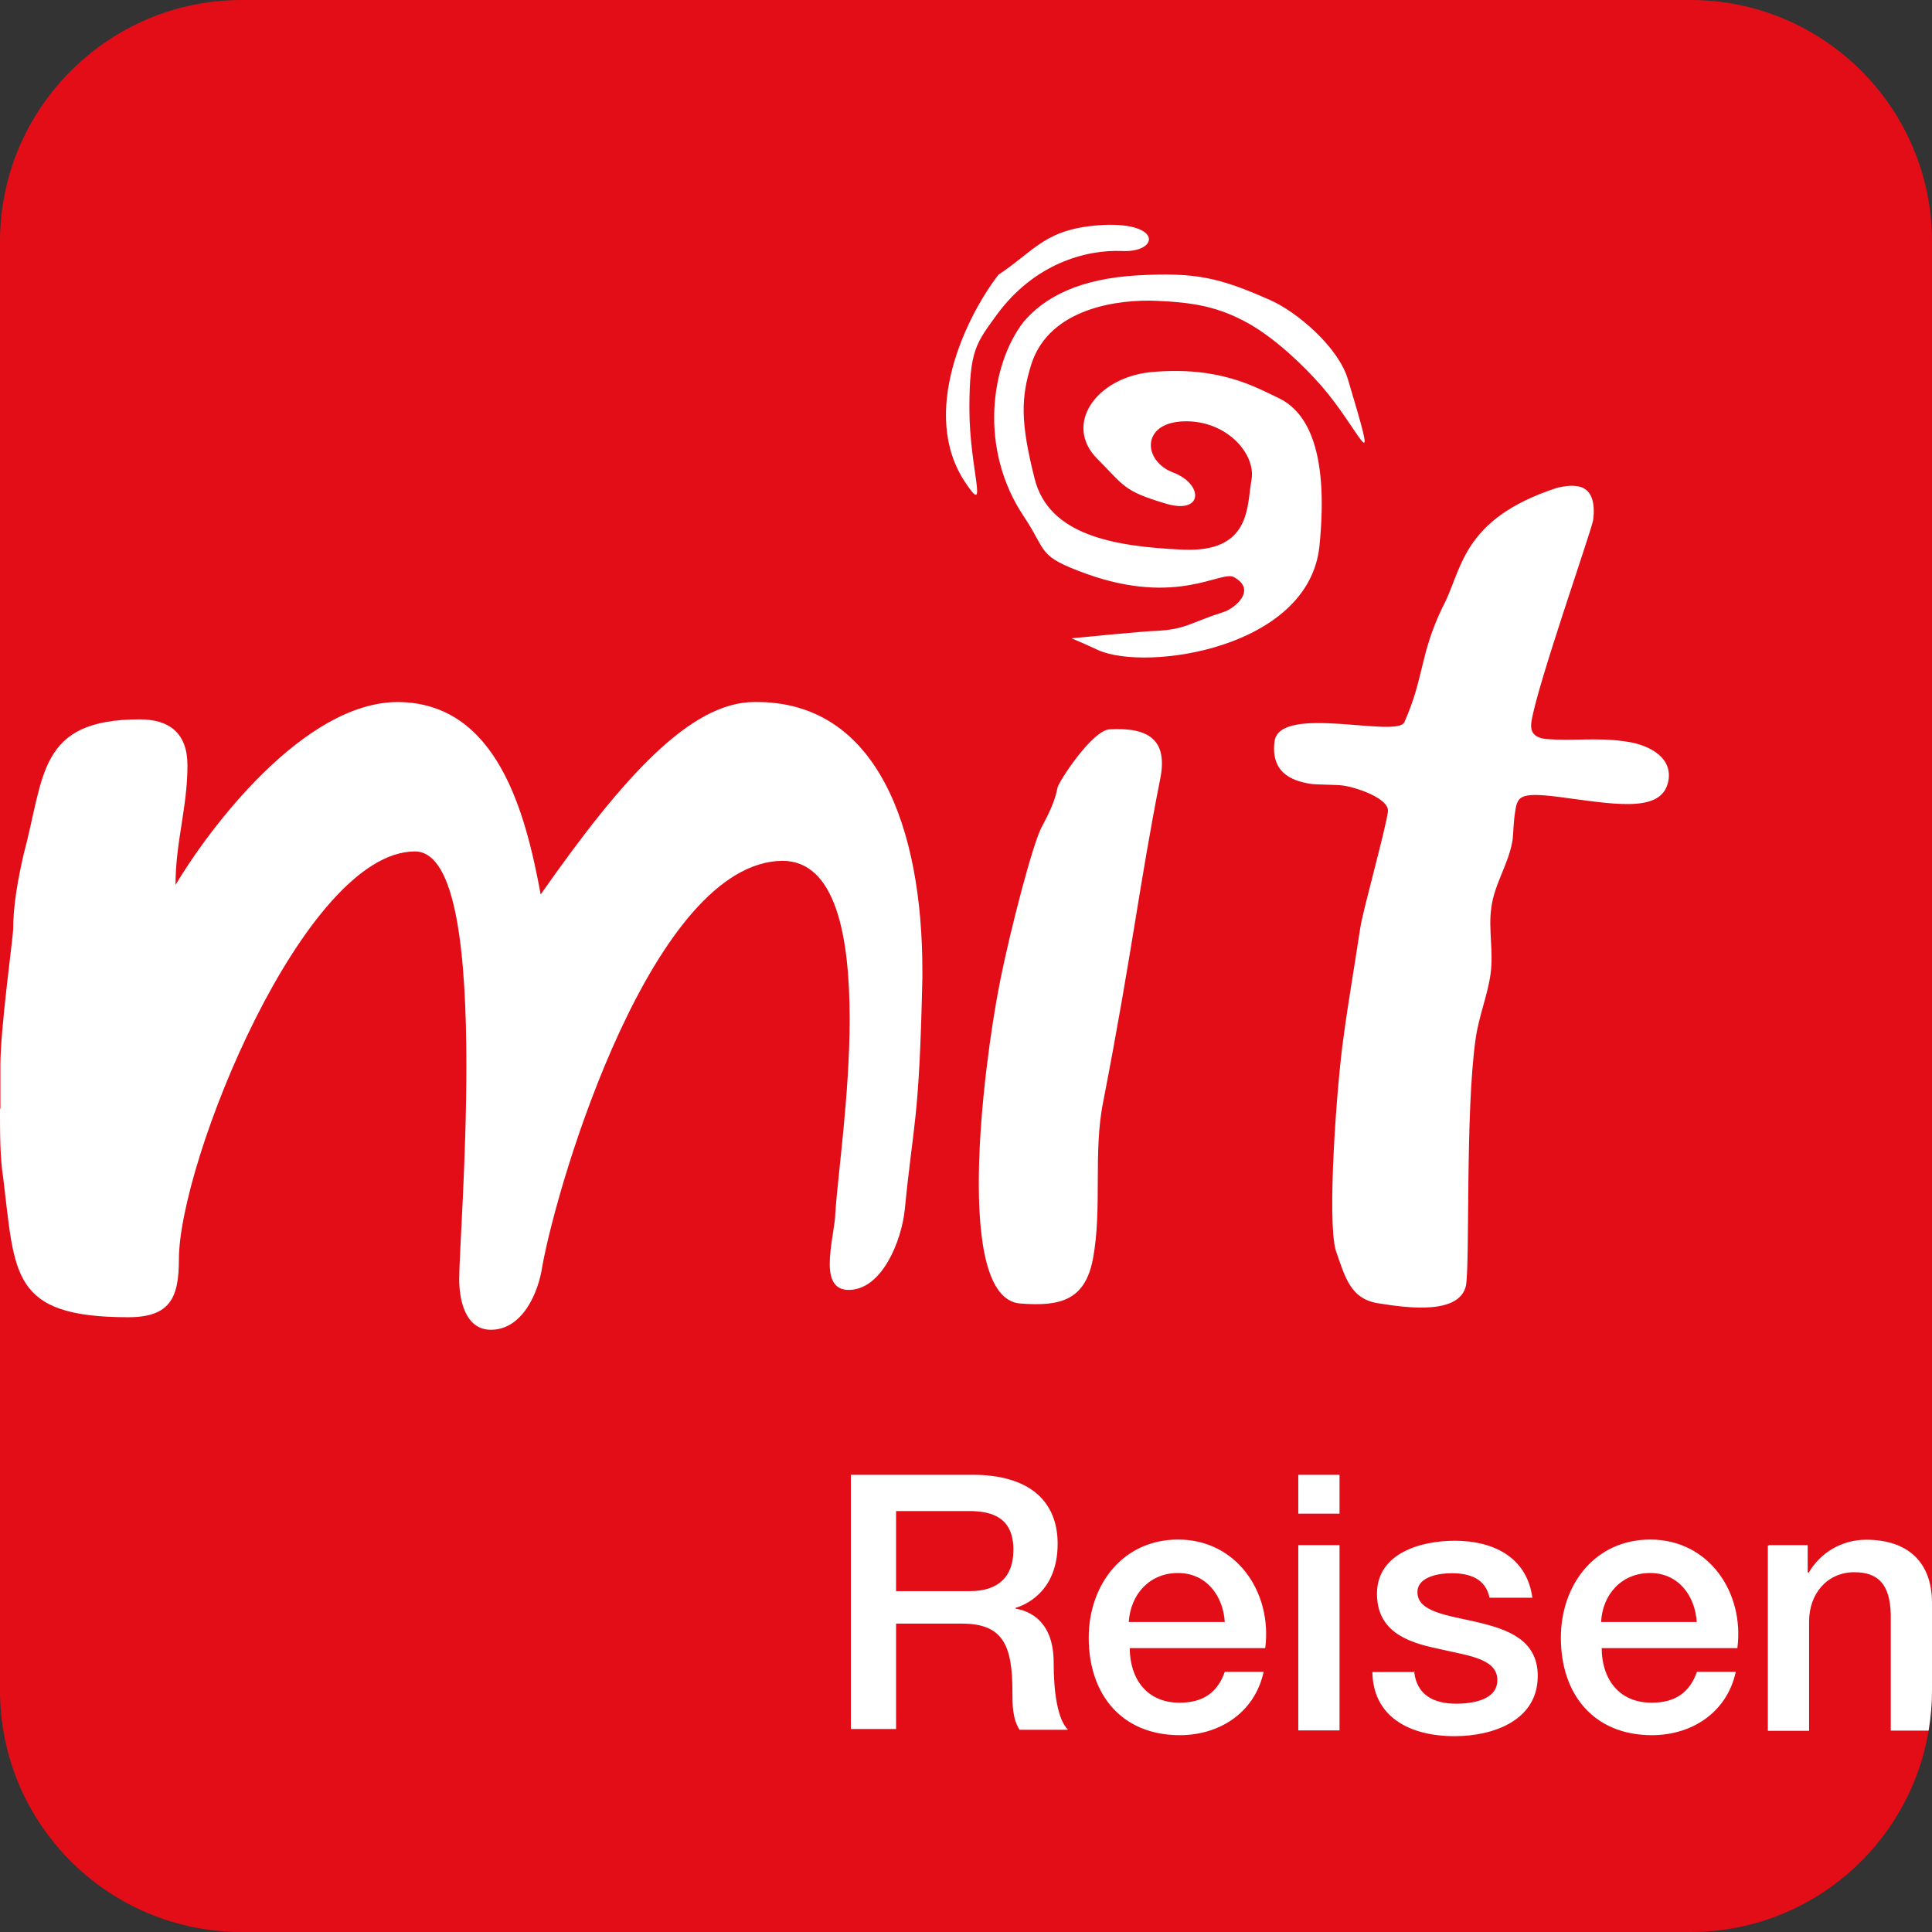
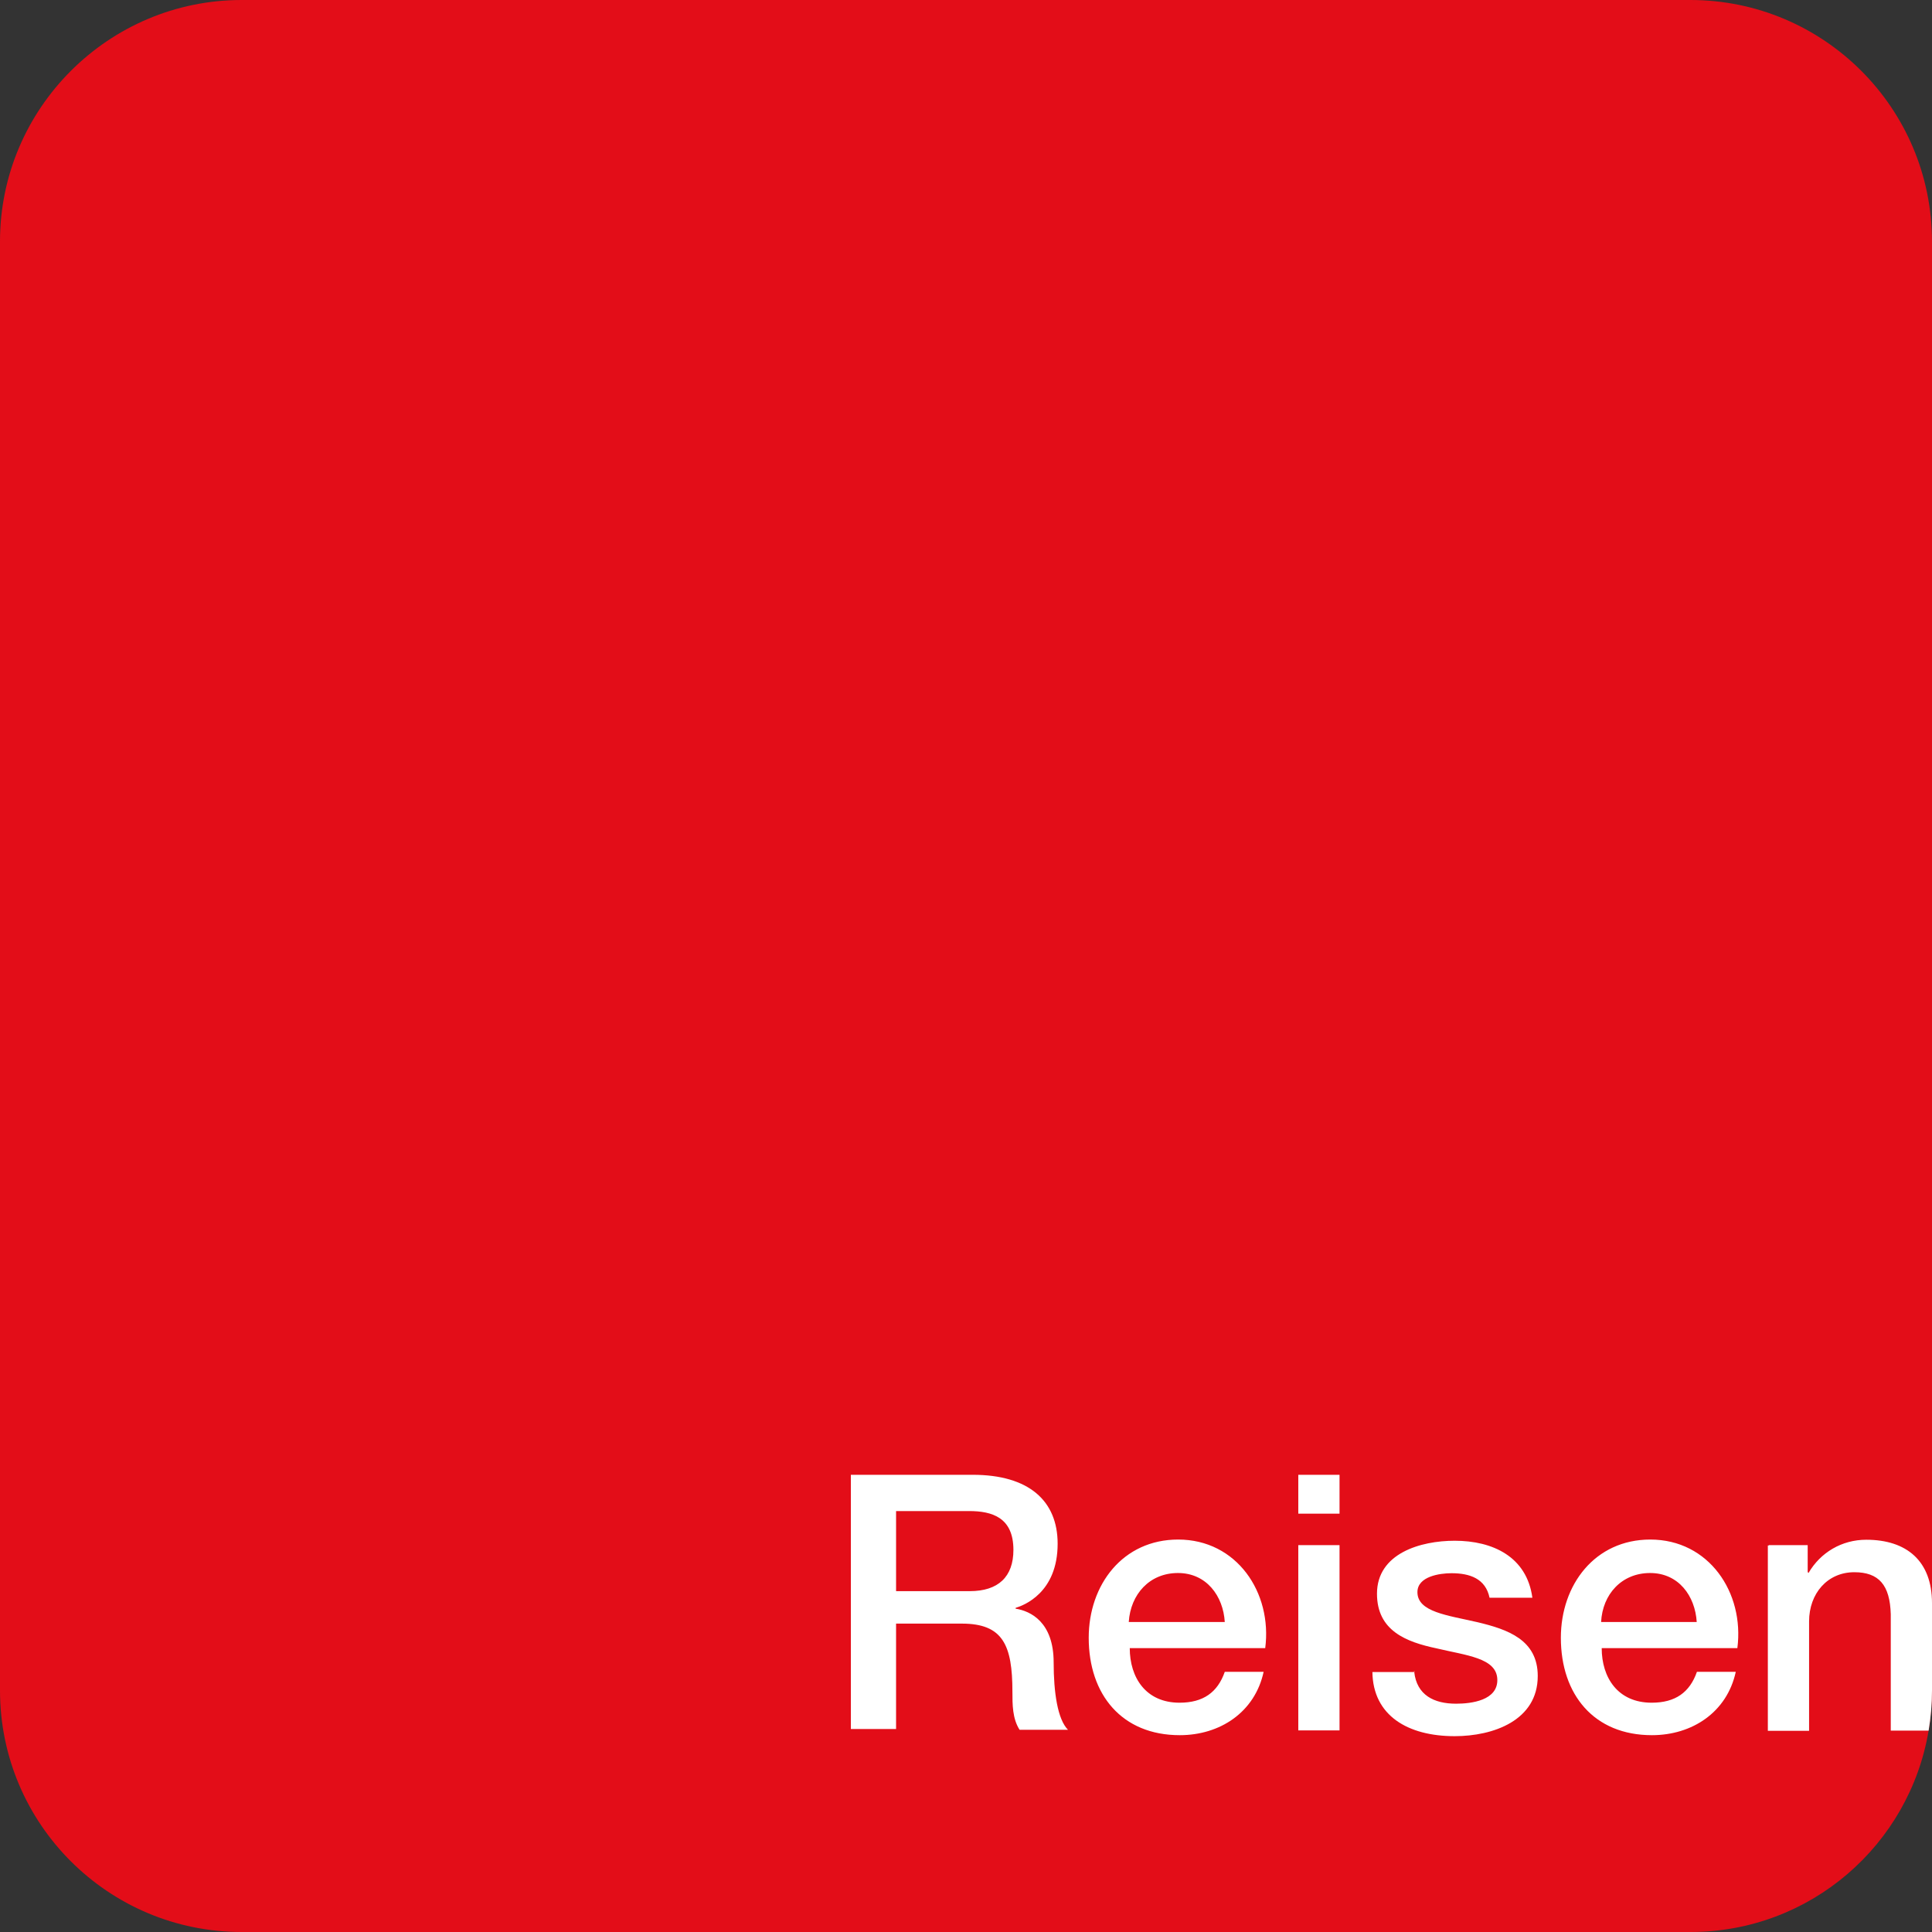
<svg xmlns="http://www.w3.org/2000/svg" id="Ebene_1" data-name="Ebene 1" viewBox="0 0 96.98 96.98">
  <rect x="0" y="0" width="96.98" height="96.98" fill="#333333" stroke="none" />
  <defs>
    <style>
      .cls-1 {
        fill: #e30d18;
      }

      .cls-2 {
        fill: #fff;
      }
    </style>
  </defs>
  <path class="cls-1" d="M96.98,12.13v72.72c0,.69-.06,1.36-.17,2.02-.96,5.73-5.93,10.11-11.96,10.11H12.13C5.45,96.98,0,91.57,0,84.85V12.12C0,5.44,5.45,0,12.13,0h72.72c6.68,0,12.13,5.41,12.13,12.13Z" />
-   <path class="cls-2" d="M93.68,77.29c-1.23,0-2.3.64-2.9,1.67l-.04-.05v-1.35h-1.95v.02h-.05v9.3h2.07v-5.49c0-1.4.92-2.47,2.27-2.47,1.23,0,1.79.64,1.83,2.11v5.84h1.9c.11-.66.17-1.33.17-2.02v-4.38c0-2.11-1.27-3.18-3.3-3.18ZM82.84,77.28c-2.78,0-4.49,2.27-4.49,4.93,0,2.86,1.67,4.89,4.57,4.89,2.02,0,3.77-1.15,4.21-3.18h-1.95c-.36,1.03-1.08,1.55-2.27,1.55-1.71,0-2.51-1.27-2.51-2.74h6.81c.36-2.79-1.43-5.45-4.37-5.45ZM80.37,81.42c.07-1.39,1.03-2.46,2.46-2.46s2.26,1.15,2.34,2.46h-4.8ZM74.17,81.43c-1.51-.35-3.02-.51-3.02-1.51,0-.79,1.12-.95,1.71-.95.92,0,1.71.27,1.91,1.23h2.15c-.28-2.06-1.99-2.86-3.9-2.86-1.71,0-3.9.63-3.9,2.66,0,1.86,1.47,2.42,2.98,2.74,1.51.36,3.02.48,3.06,1.55.04,1.07-1.31,1.23-2.07,1.23-1.11,0-1.97-.43-2.1-1.59h-2.1c.03,2.19,1.78,3.22,4.13,3.22,1.94,0,4.17-.79,4.17-3.02,0-1.82-1.51-2.34-3.02-2.7ZM71,83.89h-.02s0,.03.01.04h.01v-.04ZM65.17,77.56v9.3h2.07v-9.3h-2.07ZM65.17,74.03v1.95h2.07v-1.95h-2.07ZM59.14,77.28c-2.78,0-4.49,2.27-4.49,4.93,0,2.86,1.67,4.89,4.57,4.89,2.02,0,3.77-1.15,4.21-3.18h-1.95c-.36,1.03-1.08,1.55-2.27,1.55-1.7,0-2.5-1.27-2.5-2.74h6.8c.36-2.79-1.43-5.45-4.37-5.45ZM56.66,81.42c.09-1.39,1.04-2.46,2.47-2.46s2.27,1.15,2.35,2.46h-4.82ZM52.89,83.45c0-2.02-1.15-2.58-1.91-2.7v-.04c.4-.12,2.11-.75,2.11-3.22,0-2.15-1.44-3.46-4.26-3.46h-6.12v12.76h2.27v-5.29h3.3c2.06,0,2.54,1.07,2.54,3.42,0,.64,0,1.35.36,1.91h2.43c-.52-.52-.72-1.87-.72-3.38ZM48.68,79.87h-3.7v-4.02h3.66c1.16,0,2.23.32,2.23,1.95,0,1.35-.76,2.07-2.19,2.07Z" />
-   <path class="cls-2" d="M53.79,32.04c.48.2.92.4,1.35.6,2.42,1.07,10.54-.08,11.09-5.21.52-5.13-.79-6.84-2.03-7.44-1.19-.56-2.98-1.63-6.44-1.31-2.74.28-4.37,2.62-2.7,4.33,1.39,1.39,1.31,1.63,3.46,2.27,1.87.56,1.91-.95.4-1.55-1.55-.56-1.67-2.5.48-2.58s3.66,1.63,3.42,2.94,0,3.66-3.46,3.5-6.72-.72-7.43-3.58c-.72-2.86-.68-4.06-.16-5.73.92-2.86,4.45-3.26,6.28-3.18,1.83.08,3.1.28,4.65,1.15,1.55.88,3.22,2.58,3.98,3.54,1.75,2.19,2.54,4.45.99-.72-.48-1.67-2.63-3.46-3.94-4.02-2.51-1.11-3.7-1.39-6.6-1.23-2.9.16-4.69,1.07-5.76,2.35-1.63,2.11-2.27,6.36.04,9.78,1.19,1.79.63,1.95,3.14,2.86,4.57,1.63,6.76-.2,7.39.16,1.23.68-.08,1.63-.52,1.75-1.75.56-1.87.87-3.42.95-.47,0-4.21.37-4.21.37M48.66,20.51c0-2.98.36-3.3,1.39-4.73,1.87-2.54,4.45-3.26,6.28-3.18,1.83.08,2.03-1.43-.92-1.31-2.94.16-3.38,1.23-5.29,2.5-1.63,2.11-3.98,6.96-1.67,10.42,1.21,1.83.21-.64.21-3.7M0,55.66c0,1.23,0,2.47.16,3.46.6,4.85.36,7,6.28,7,2.11,0,2.54-.99,2.54-2.9,0-4.89,6.28-20.48,11.85-20.48,2.11,0,2.58,5.33,2.58,10.74,0,4.77-.36,9.54-.36,10.73,0,.99.28,2.54,1.59,2.54,1.59,0,2.39-1.87,2.58-3.18.8-4.41,5.57-20.28,12.05-20.36,2.67,0,3.38,3.74,3.38,7.95,0,3.74-.6,7.87-.72,9.74,0,.52-.28,1.67-.28,2.54,0,.95.36,1.31.95,1.31,1.67,0,2.66-2.46,2.82-4.06.44-4.49.72-4.33.88-11.61v-.36c0-7.08-2.23-13.56-8.43-13.48-3.18,0-6.56,3.7-10.73,9.66-.76-4.13-2.19-9.62-7.16-9.66-4.77,0-9.54,6.44-11.17,9.18,0-2.15.6-3.9.6-6,0-1.59-.88-2.31-2.39-2.31-5.13,0-4.77,2.82-5.84,6.8-.28,1.23-.52,2.54-.52,3.74,0,.36-.64,4.97-.64,6.8v2.19M73.59,64.52c.2-1.35-.04-8.71.48-12.36.16-1.15.6-2.19.75-3.26.16-1.15-.12-2.27.04-3.34.16-1.23.88-2.19,1.07-3.42.04-.36.04-.87.12-1.35.12-.88.24-1.07,2.7-.72,2.66.36,4.77.68,5.01-.95.16-1.23-1.19-1.79-2.23-1.91-1.35-.2-2.62,0-3.98-.12-.52-.08-.75-.32-.68-.84.24-1.71,3.02-9.62,3.1-10.14.12-.91-.08-1.63-.84-1.71-.28-.04-.59,0-.95.08-4.89,1.59-4.77,4.17-5.77,6-1.15,2.39-.91,3.5-1.91,5.76-.32.84-6.24-.91-6.52.96-.2,1.51.76,1.99,1.83,2.15.28.04,1.39.04,1.59.08.64.08,2.35.64,2.27,1.31-.12.91-1.27,5.01-1.39,5.84-.28,1.87-.6,3.7-.83,5.41-.36,2.51-.84,9.27-.4,10.77.48,1.39.75,2.47,2.19,2.67,1.33.21,4.03.6,4.35-.91M58.25,39.04c.36-1.91-.6-2.54-2.55-2.43-.88.04-2.58,2.66-2.62,2.94-.12.64-.4,1.23-.76,1.91-.44.72-1.63,5.29-2.15,7.95-.83,4.25-2.27,15.74,1.03,16.02,2.03.16,3.26-.16,3.66-2.23.48-2.55,0-5.37.52-7.91,1.47-7.58,1.79-10.8,2.87-16.25" />
+   <path class="cls-2" d="M93.68,77.29c-1.23,0-2.3.64-2.9,1.67l-.04-.05v-1.35h-1.95v.02h-.05v9.3h2.07v-5.49c0-1.4.92-2.47,2.27-2.47,1.23,0,1.79.64,1.83,2.11v5.84h1.9c.11-.66.17-1.33.17-2.02v-4.38c0-2.11-1.27-3.18-3.3-3.18ZM82.84,77.28c-2.78,0-4.49,2.27-4.49,4.93,0,2.86,1.67,4.89,4.57,4.89,2.02,0,3.77-1.15,4.21-3.18h-1.95c-.36,1.03-1.08,1.55-2.27,1.55-1.71,0-2.51-1.27-2.51-2.74h6.81c.36-2.79-1.43-5.45-4.37-5.45ZM80.37,81.42c.07-1.39,1.03-2.46,2.46-2.46s2.26,1.15,2.34,2.46h-4.8ZM74.17,81.43c-1.51-.35-3.02-.51-3.02-1.51,0-.79,1.12-.95,1.71-.95.92,0,1.71.27,1.91,1.23h2.15c-.28-2.06-1.99-2.86-3.9-2.86-1.71,0-3.9.63-3.9,2.66,0,1.86,1.47,2.42,2.98,2.74,1.51.36,3.02.48,3.06,1.55.04,1.07-1.31,1.23-2.07,1.23-1.11,0-1.97-.43-2.1-1.59h-2.1c.03,2.19,1.78,3.22,4.13,3.22,1.94,0,4.17-.79,4.17-3.02,0-1.82-1.51-2.34-3.02-2.7ZM71,83.89h-.02s0,.03.01.04h.01v-.04M65.17,77.56v9.3h2.07v-9.3h-2.07ZM65.17,74.03v1.95h2.07v-1.95h-2.07ZM59.14,77.28c-2.78,0-4.49,2.27-4.49,4.93,0,2.86,1.67,4.89,4.57,4.89,2.02,0,3.77-1.15,4.21-3.18h-1.95c-.36,1.03-1.08,1.55-2.27,1.55-1.7,0-2.5-1.27-2.5-2.74h6.8c.36-2.79-1.43-5.45-4.37-5.45ZM56.66,81.42c.09-1.39,1.04-2.46,2.47-2.46s2.27,1.15,2.35,2.46h-4.82ZM52.89,83.45c0-2.02-1.15-2.58-1.91-2.7v-.04c.4-.12,2.11-.75,2.11-3.22,0-2.15-1.44-3.46-4.26-3.46h-6.12v12.76h2.27v-5.29h3.3c2.06,0,2.54,1.07,2.54,3.42,0,.64,0,1.35.36,1.91h2.43c-.52-.52-.72-1.87-.72-3.38ZM48.68,79.87h-3.7v-4.02h3.66c1.16,0,2.23.32,2.23,1.95,0,1.35-.76,2.07-2.19,2.07Z" />
</svg>